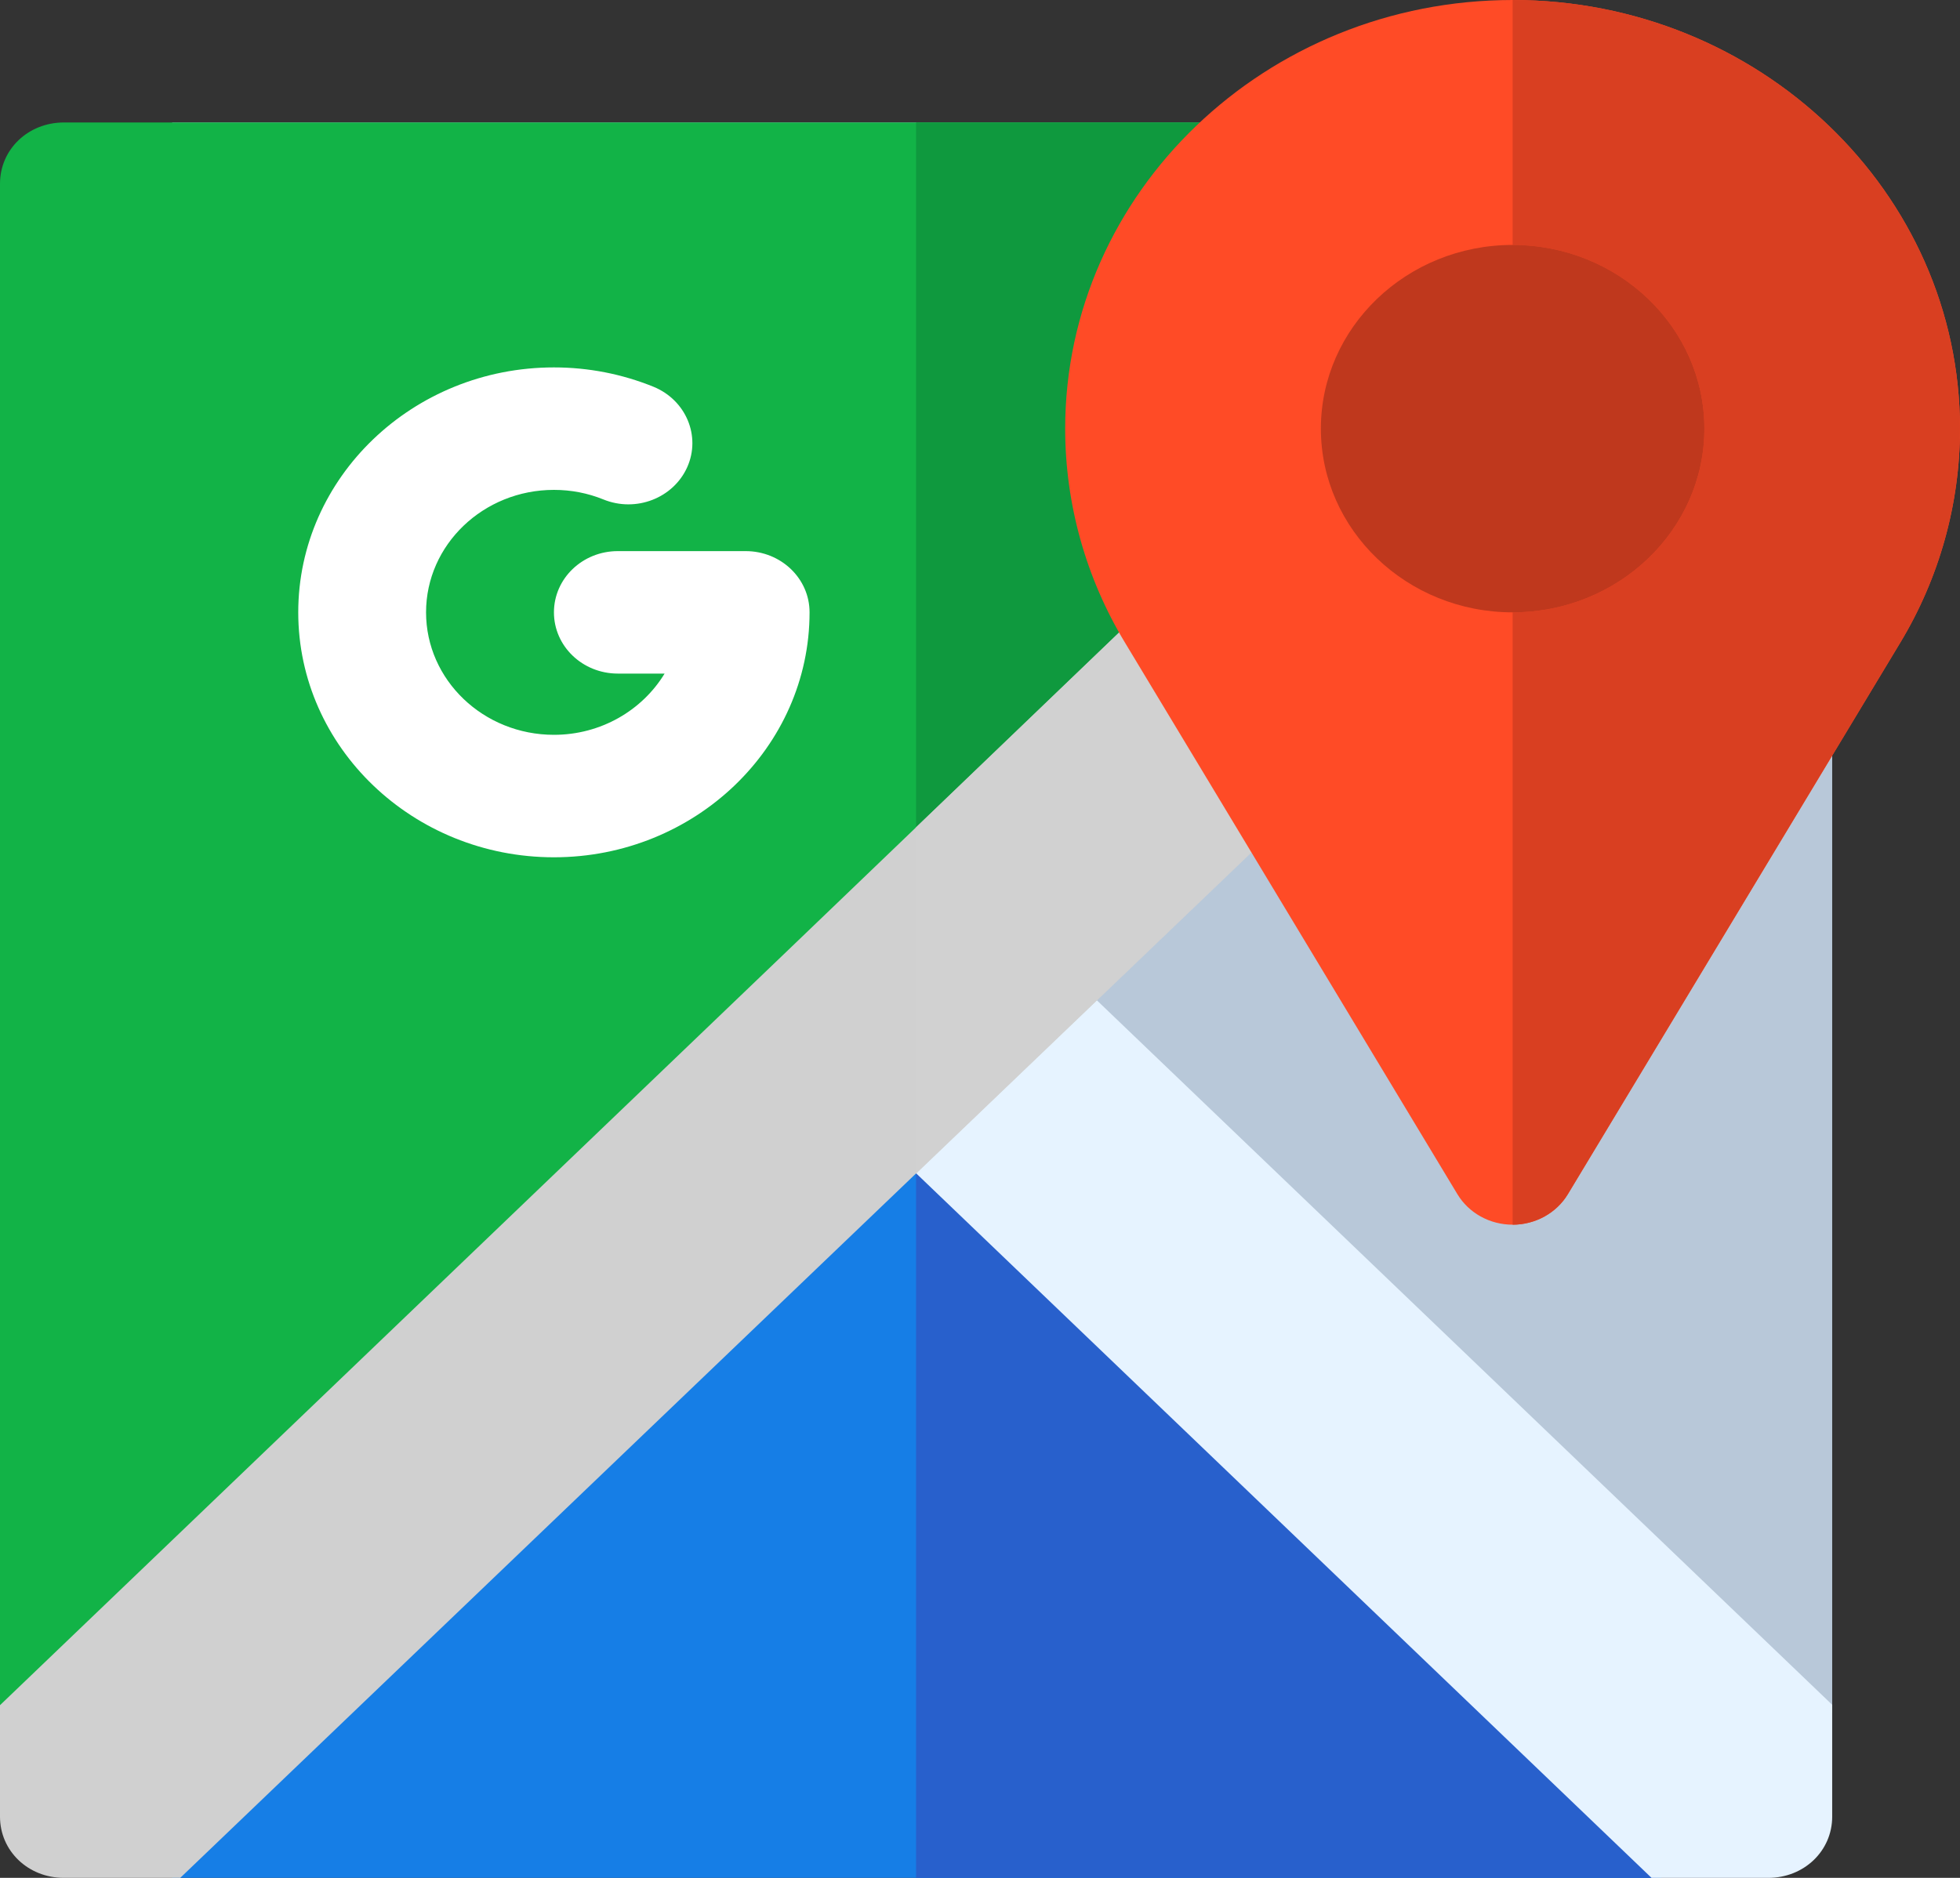
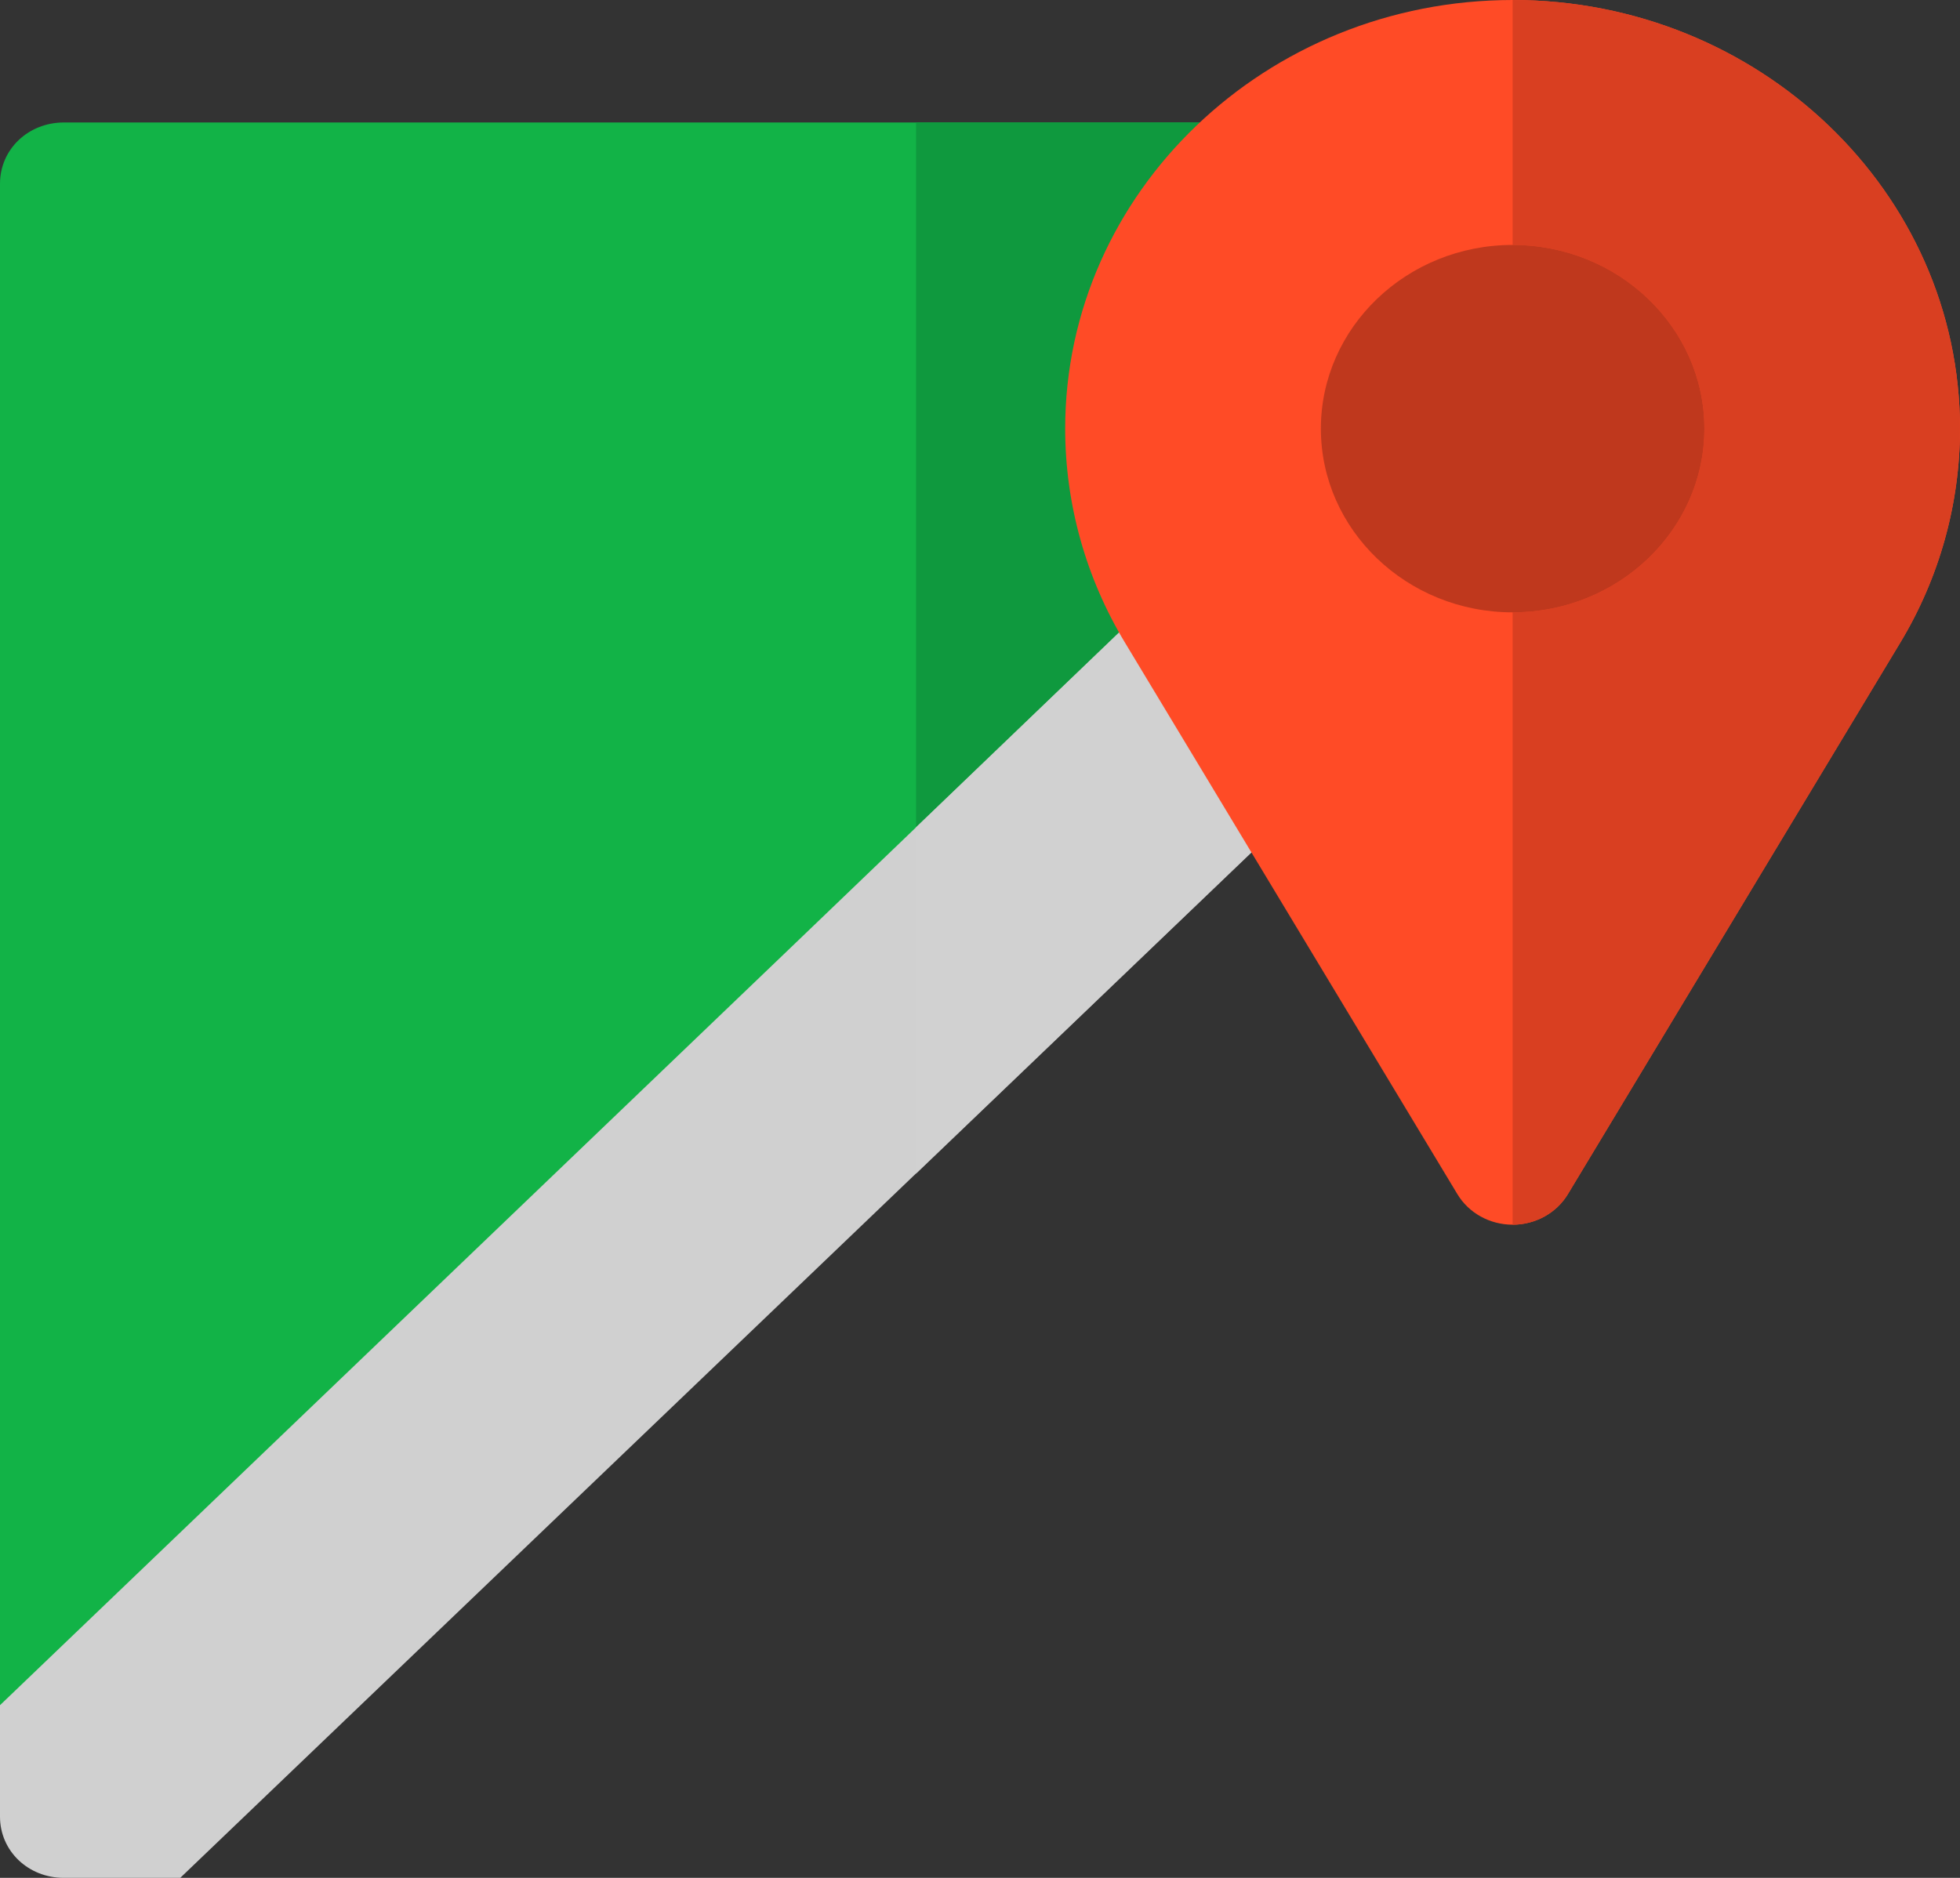
<svg xmlns="http://www.w3.org/2000/svg" width="24" height="23" viewBox="0 0 24 23" fill="none">
  <rect x="0" y="0" width="24" height="23" fill="#333333" stroke="none" />
  <g clip-path="url(#clip0_46_132)">
-     <path d="M11.223 14.261L2.104 23H20.342L11.223 14.261Z" fill="#167EE6" />
-     <path d="M20.29 23L11.217 14.256V23H20.29Z" fill="#2860CC" />
-     <path d="M22.435 2.25C22.435 1.83 22.09 1.5 21.652 1.5H2.104L22.435 20.983V2.25H22.435Z" fill="#B8C8D9" />
    <path d="M0.783 1.5C0.344 1.5 0 1.83 0 2.25V21.033L20.383 1.5H0.783Z" fill="#12B347" />
    <path d="M22.208 1.718C22.067 1.583 21.871 1.5 21.652 1.5H11.217V12.25L22.208 1.718Z" fill="#0F993E" />
-     <path d="M12.323 11.19L22.435 20.88V22.25C22.435 22.67 22.09 23 21.652 23H20.223L10.111 13.31L12.323 11.19Z" fill="#E6F3FF" />
    <path d="M22.435 2.25V3.63L2.207 23H0.783C0.344 23 0 22.67 0 22.25V20.885L9.647 11.64L20.212 1.5H21.652C22.09 1.5 22.435 1.83 22.435 2.25Z" fill="#D0D0D0" />
    <path d="M22.435 2.25V3.63L11.216 14.376V10.133L20.212 1.5H21.652C22.09 1.5 22.435 1.83 22.435 2.25Z" fill="#D0D0D0" fill-opacity="0.8" />
-     <path d="M6.783 10.5C5.057 10.5 3.652 9.154 3.652 7.5C3.652 5.846 5.057 4.5 6.783 4.5C7.206 4.5 7.617 4.581 8.002 4.737C8.4 4.9 8.585 5.341 8.415 5.722C8.245 6.101 7.787 6.28 7.388 6.117C7.198 6.04 6.994 6 6.783 6C5.919 6 5.217 6.672 5.217 7.5C5.217 8.328 5.919 9 6.783 9C7.36 9 7.866 8.698 8.138 8.25H7.565C7.133 8.25 6.783 7.915 6.783 7.5C6.783 7.085 7.133 6.75 7.565 6.75H9.13C9.563 6.75 9.913 7.085 9.913 7.5C9.913 9.154 8.508 10.5 6.783 10.5Z" fill="white" />
    <path d="M18.522 0C15.501 0 13.043 2.355 13.043 5.25C13.043 6.173 13.297 7.08 13.776 7.872L17.845 14.625C17.984 14.857 18.242 15 18.522 15C18.801 15 19.06 14.857 19.199 14.625L23.268 7.872C23.746 7.08 24 6.173 24 5.25C24 2.355 21.542 0 18.522 0Z" fill="#FF4B26" />
    <path d="M19.199 14.625L23.268 7.872C23.746 7.08 24 6.173 24 5.25C24 2.355 21.542 0 18.522 0V3C19.816 3 20.87 4.009 20.87 5.25C20.87 6.491 19.816 7.5 18.522 7.5V15C18.801 15 19.06 14.856 19.199 14.625Z" fill="#D93F21" />
    <path d="M18.522 7.5C17.227 7.5 16.174 6.491 16.174 5.25C16.174 4.009 17.227 3 18.522 3C19.816 3 20.87 4.009 20.87 5.25C20.87 6.491 19.816 7.5 18.522 7.5Z" fill="#BF381D" />
  </g>
  <defs>
    <clipPath id="clip0_46_132">
      <rect width="24" height="23" fill="white" />
    </clipPath>
  </defs>
</svg>